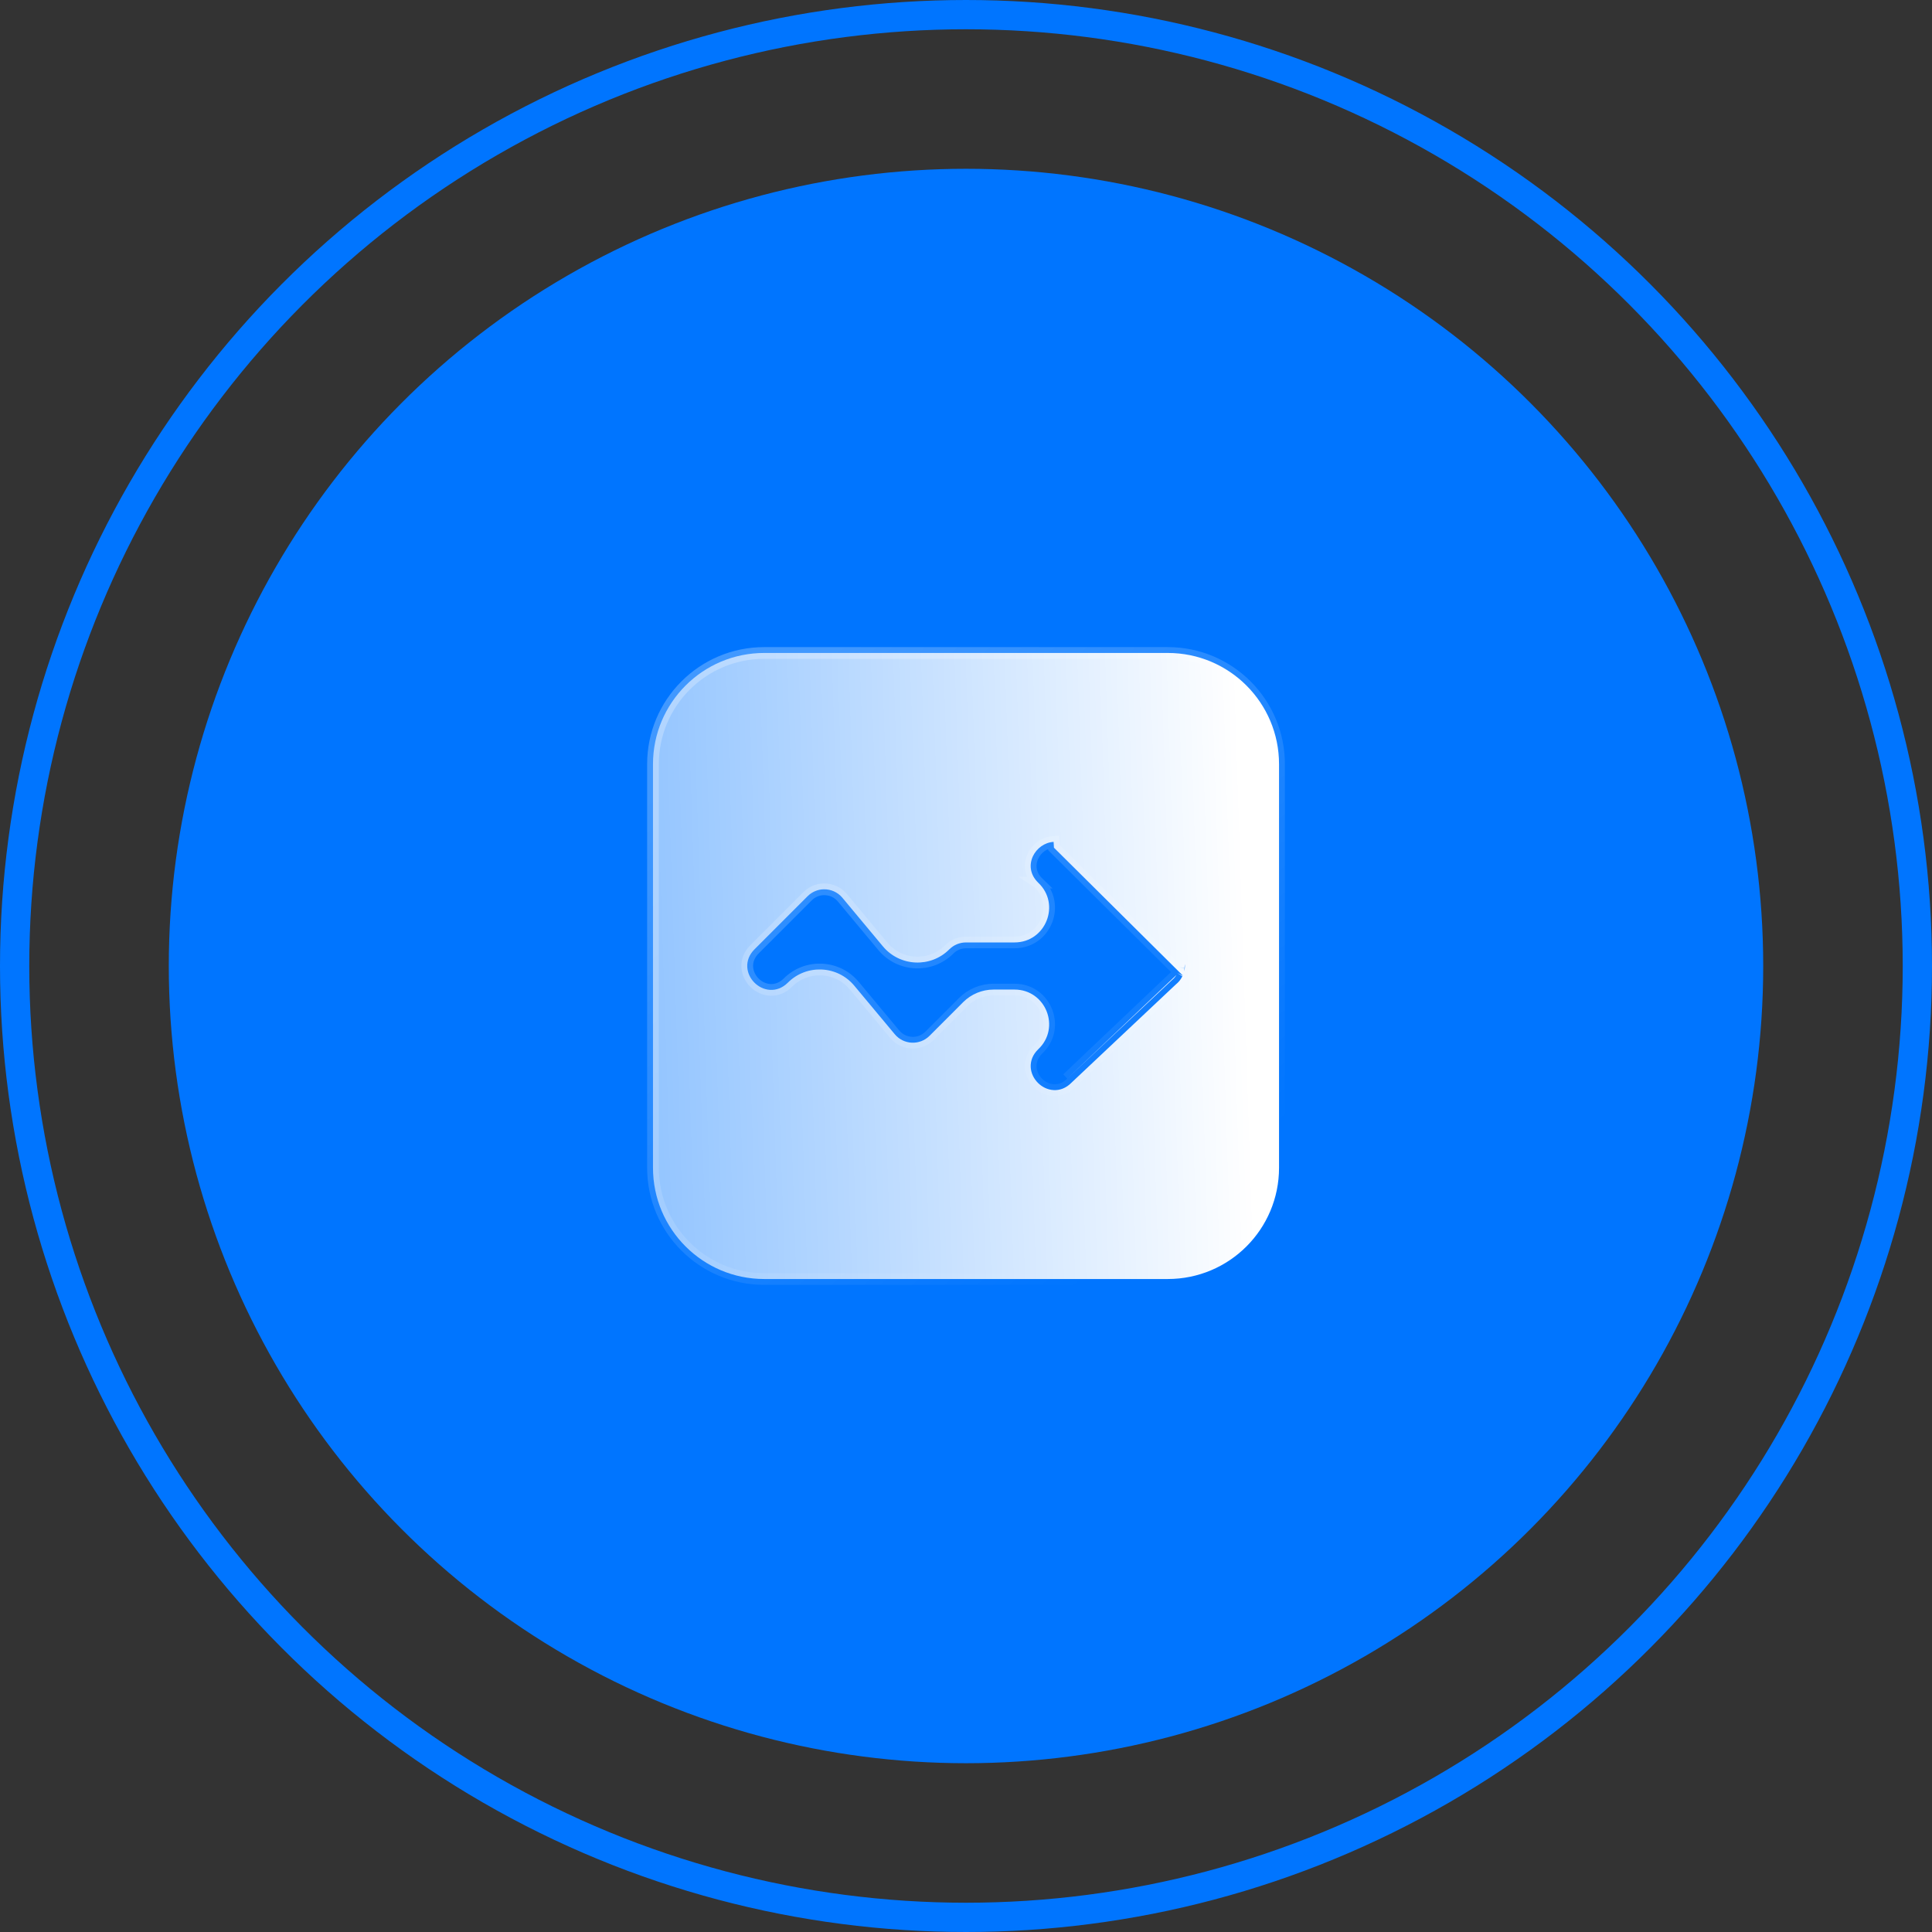
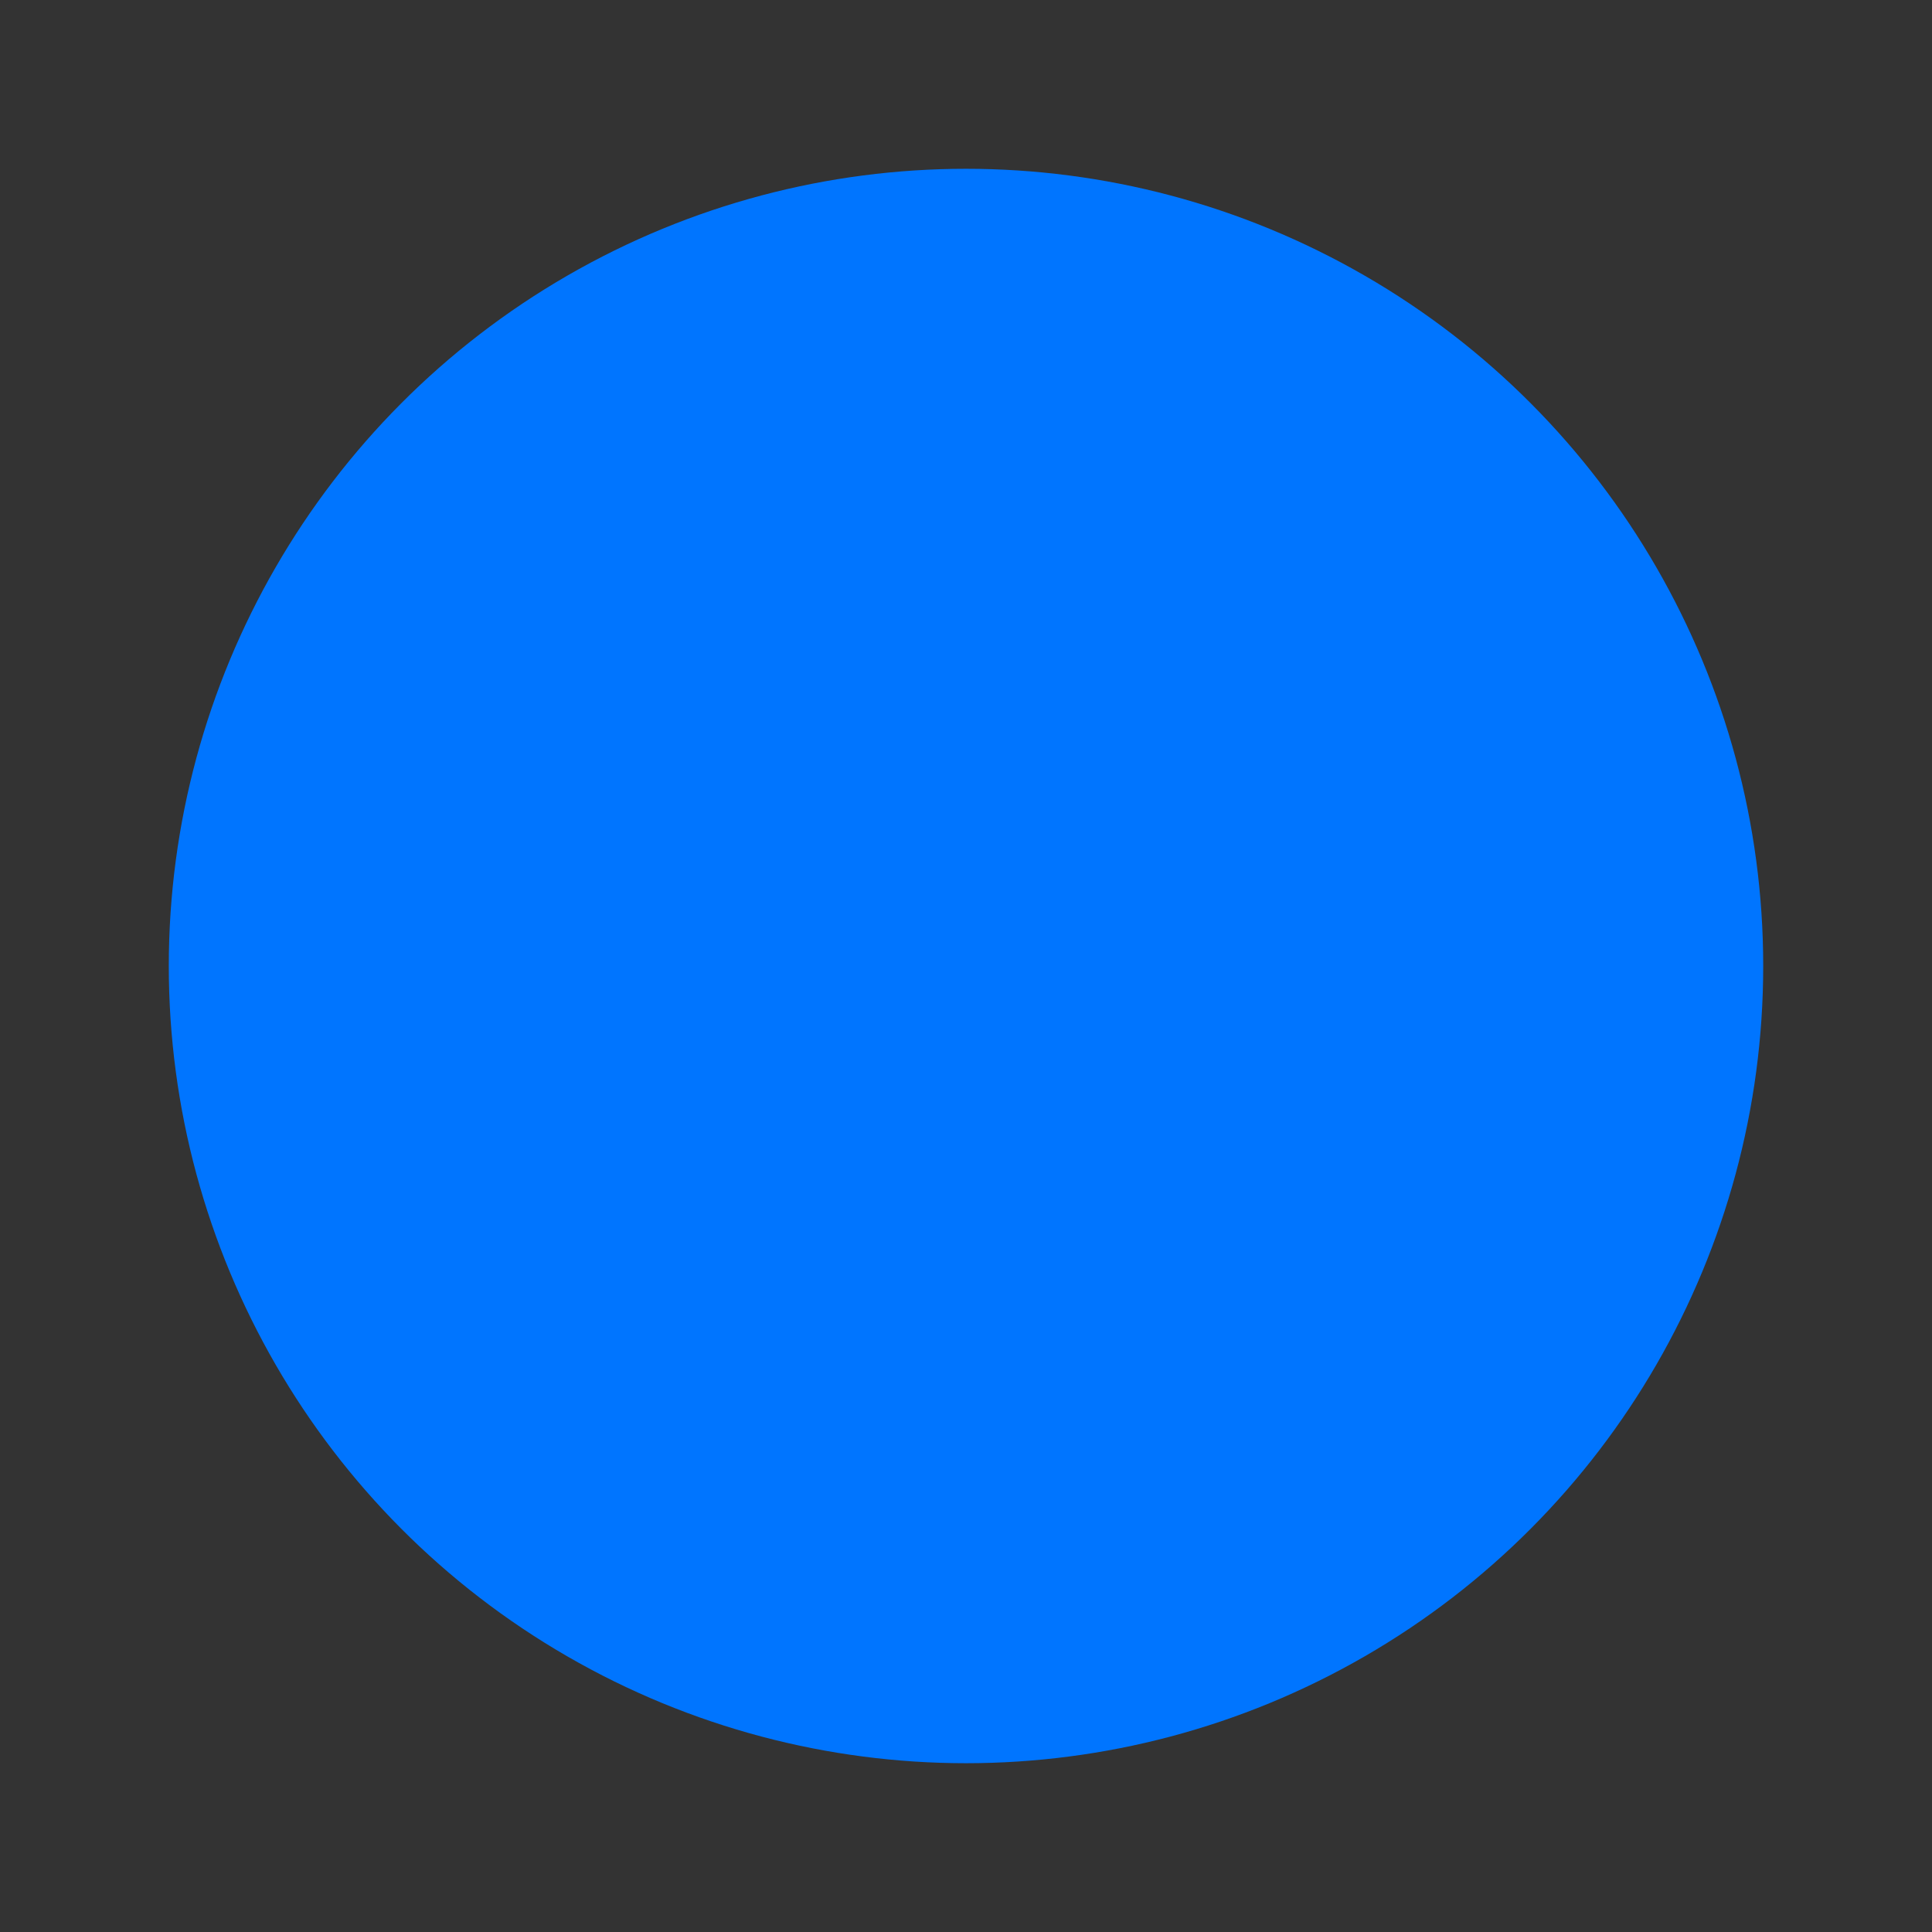
<svg xmlns="http://www.w3.org/2000/svg" width="66" height="66" viewBox="0 0 66 66" fill="none">
  <rect x="0" y="0" width="66" height="66" fill="#333333" stroke="none" />
-   <circle cx="33" cy="33" r="32.5" stroke="#0075FF" />
  <circle cx="33" cy="33" r="27.234" fill="#0075FF" />
-   <path d="M40.222 33.242L40.257 33.259L40.403 33.328L40.223 33.242L40.222 33.242ZM40.222 33.242C40.222 33.242 40.222 33.243 40.222 33.243C40.222 33.243 40.221 33.244 40.221 33.244C40.219 33.248 40.217 33.252 40.215 33.255C40.214 33.258 40.212 33.261 40.211 33.264M40.222 33.242L40.402 33.329C40.402 33.331 40.401 33.332 40.4 33.334C40.398 33.338 40.396 33.342 40.394 33.344C40.393 33.347 40.392 33.349 40.391 33.35M40.391 33.35L40.211 33.264M40.391 33.35C40.39 33.351 40.39 33.351 40.39 33.351M40.391 33.35L40.39 33.351M40.211 33.264C40.204 33.278 40.196 33.293 40.188 33.307M40.211 33.264L40.188 33.307M40.188 33.307C40.186 33.309 40.184 33.312 40.183 33.315C40.181 33.319 40.179 33.322 40.176 33.326C40.139 33.383 40.093 33.434 40.04 33.476L36.46 36.846L40.188 33.307ZM40.39 33.351L40.389 33.353L40.389 33.353C40.389 33.353 40.389 33.352 40.39 33.351ZM40.475 33.063C40.477 33.042 40.478 33.021 40.478 33.002L40.478 33.002L40.478 32.998C40.478 32.979 40.477 32.958 40.475 32.937L40.456 33.183L40.456 33.181L40.456 33.181C40.466 33.141 40.472 33.102 40.475 33.063ZM40.475 33.063C40.475 33.063 40.475 33.062 40.475 33.061L40.276 33.046L40.475 33.066C40.475 33.065 40.475 33.064 40.475 33.063ZM36.004 28.958L35.993 28.76C35.993 28.76 35.993 28.76 35.993 28.76C35.683 28.777 35.412 28.983 35.287 29.248C35.155 29.526 35.179 29.875 35.465 30.152L35.464 30.152L35.467 30.154C36.245 30.887 35.727 32.195 34.657 32.195H33C32.786 32.195 32.581 32.28 32.43 32.431L32.43 32.431C31.791 33.072 30.739 33.023 30.16 32.328L28.777 30.669C28.62 30.48 28.385 30.374 28.139 30.38L28.139 30.38C27.933 30.384 27.736 30.469 27.59 30.615L27.59 30.615L25.774 32.431C25.774 32.431 25.774 32.431 25.774 32.431C25.593 32.611 25.516 32.827 25.528 33.038C25.54 33.245 25.636 33.432 25.773 33.569C25.911 33.707 26.098 33.803 26.305 33.815C26.516 33.828 26.731 33.751 26.913 33.57L26.913 33.57C27.553 32.929 28.605 32.977 29.184 33.673L30.567 35.331L30.567 35.331C30.87 35.695 31.42 35.719 31.755 35.384L31.755 35.384C32.037 35.101 32.343 34.795 32.651 34.488C32.735 34.404 32.82 34.319 32.904 34.234C33.179 33.96 33.552 33.805 33.941 33.805H34.658C35.727 33.805 36.245 35.112 35.467 35.845L35.467 35.845L35.465 35.847C35.279 36.027 35.2 36.244 35.211 36.457C35.222 36.666 35.32 36.855 35.458 36.993C35.596 37.131 35.785 37.228 35.993 37.239C36.205 37.251 36.42 37.172 36.6 36.989L40.171 33.627C40.238 33.573 40.297 33.509 40.343 33.436C40.35 33.425 40.355 33.416 40.358 33.413L40.358 33.412L40.358 33.411L40.358 33.411L40.36 33.408C40.37 33.392 40.379 33.374 40.388 33.356C40.39 33.352 40.394 33.346 40.397 33.34C40.399 33.337 40.401 33.333 40.403 33.329C40.403 33.329 40.403 33.328 40.403 33.328L40.403 33.328L40.404 33.326L40.405 33.324C40.406 33.322 40.406 33.32 40.407 33.319C40.418 33.292 40.422 33.268 40.422 33.249C40.421 33.276 40.415 33.301 40.405 33.324L36.004 28.958ZM22.307 26.106C22.307 24.008 24.008 22.306 26.107 22.306H39.894C41.993 22.306 43.694 24.008 43.694 26.106V39.893C43.694 41.992 41.993 43.693 39.894 43.693H26.107C24.008 43.693 22.307 41.992 22.307 39.893V26.106Z" fill="url(#paint0_linear_79_4365)" stroke="url(#paint1_linear_79_4365)" stroke-width="0.4" />
  <defs>
    <linearGradient id="paint0_linear_79_4365" x1="42.349" y1="26.041" x2="18.08" y2="26.832" gradientUnits="userSpaceOnUse">
      <stop stop-color="white" />
      <stop offset="1" stop-color="white" stop-opacity="0.5" />
    </linearGradient>
    <linearGradient id="paint1_linear_79_4365" x1="25.575" y1="24.644" x2="39.473" y2="41.857" gradientUnits="userSpaceOnUse">
      <stop stop-color="white" stop-opacity="0.25" />
      <stop offset="1" stop-color="white" stop-opacity="0" />
    </linearGradient>
  </defs>
</svg>